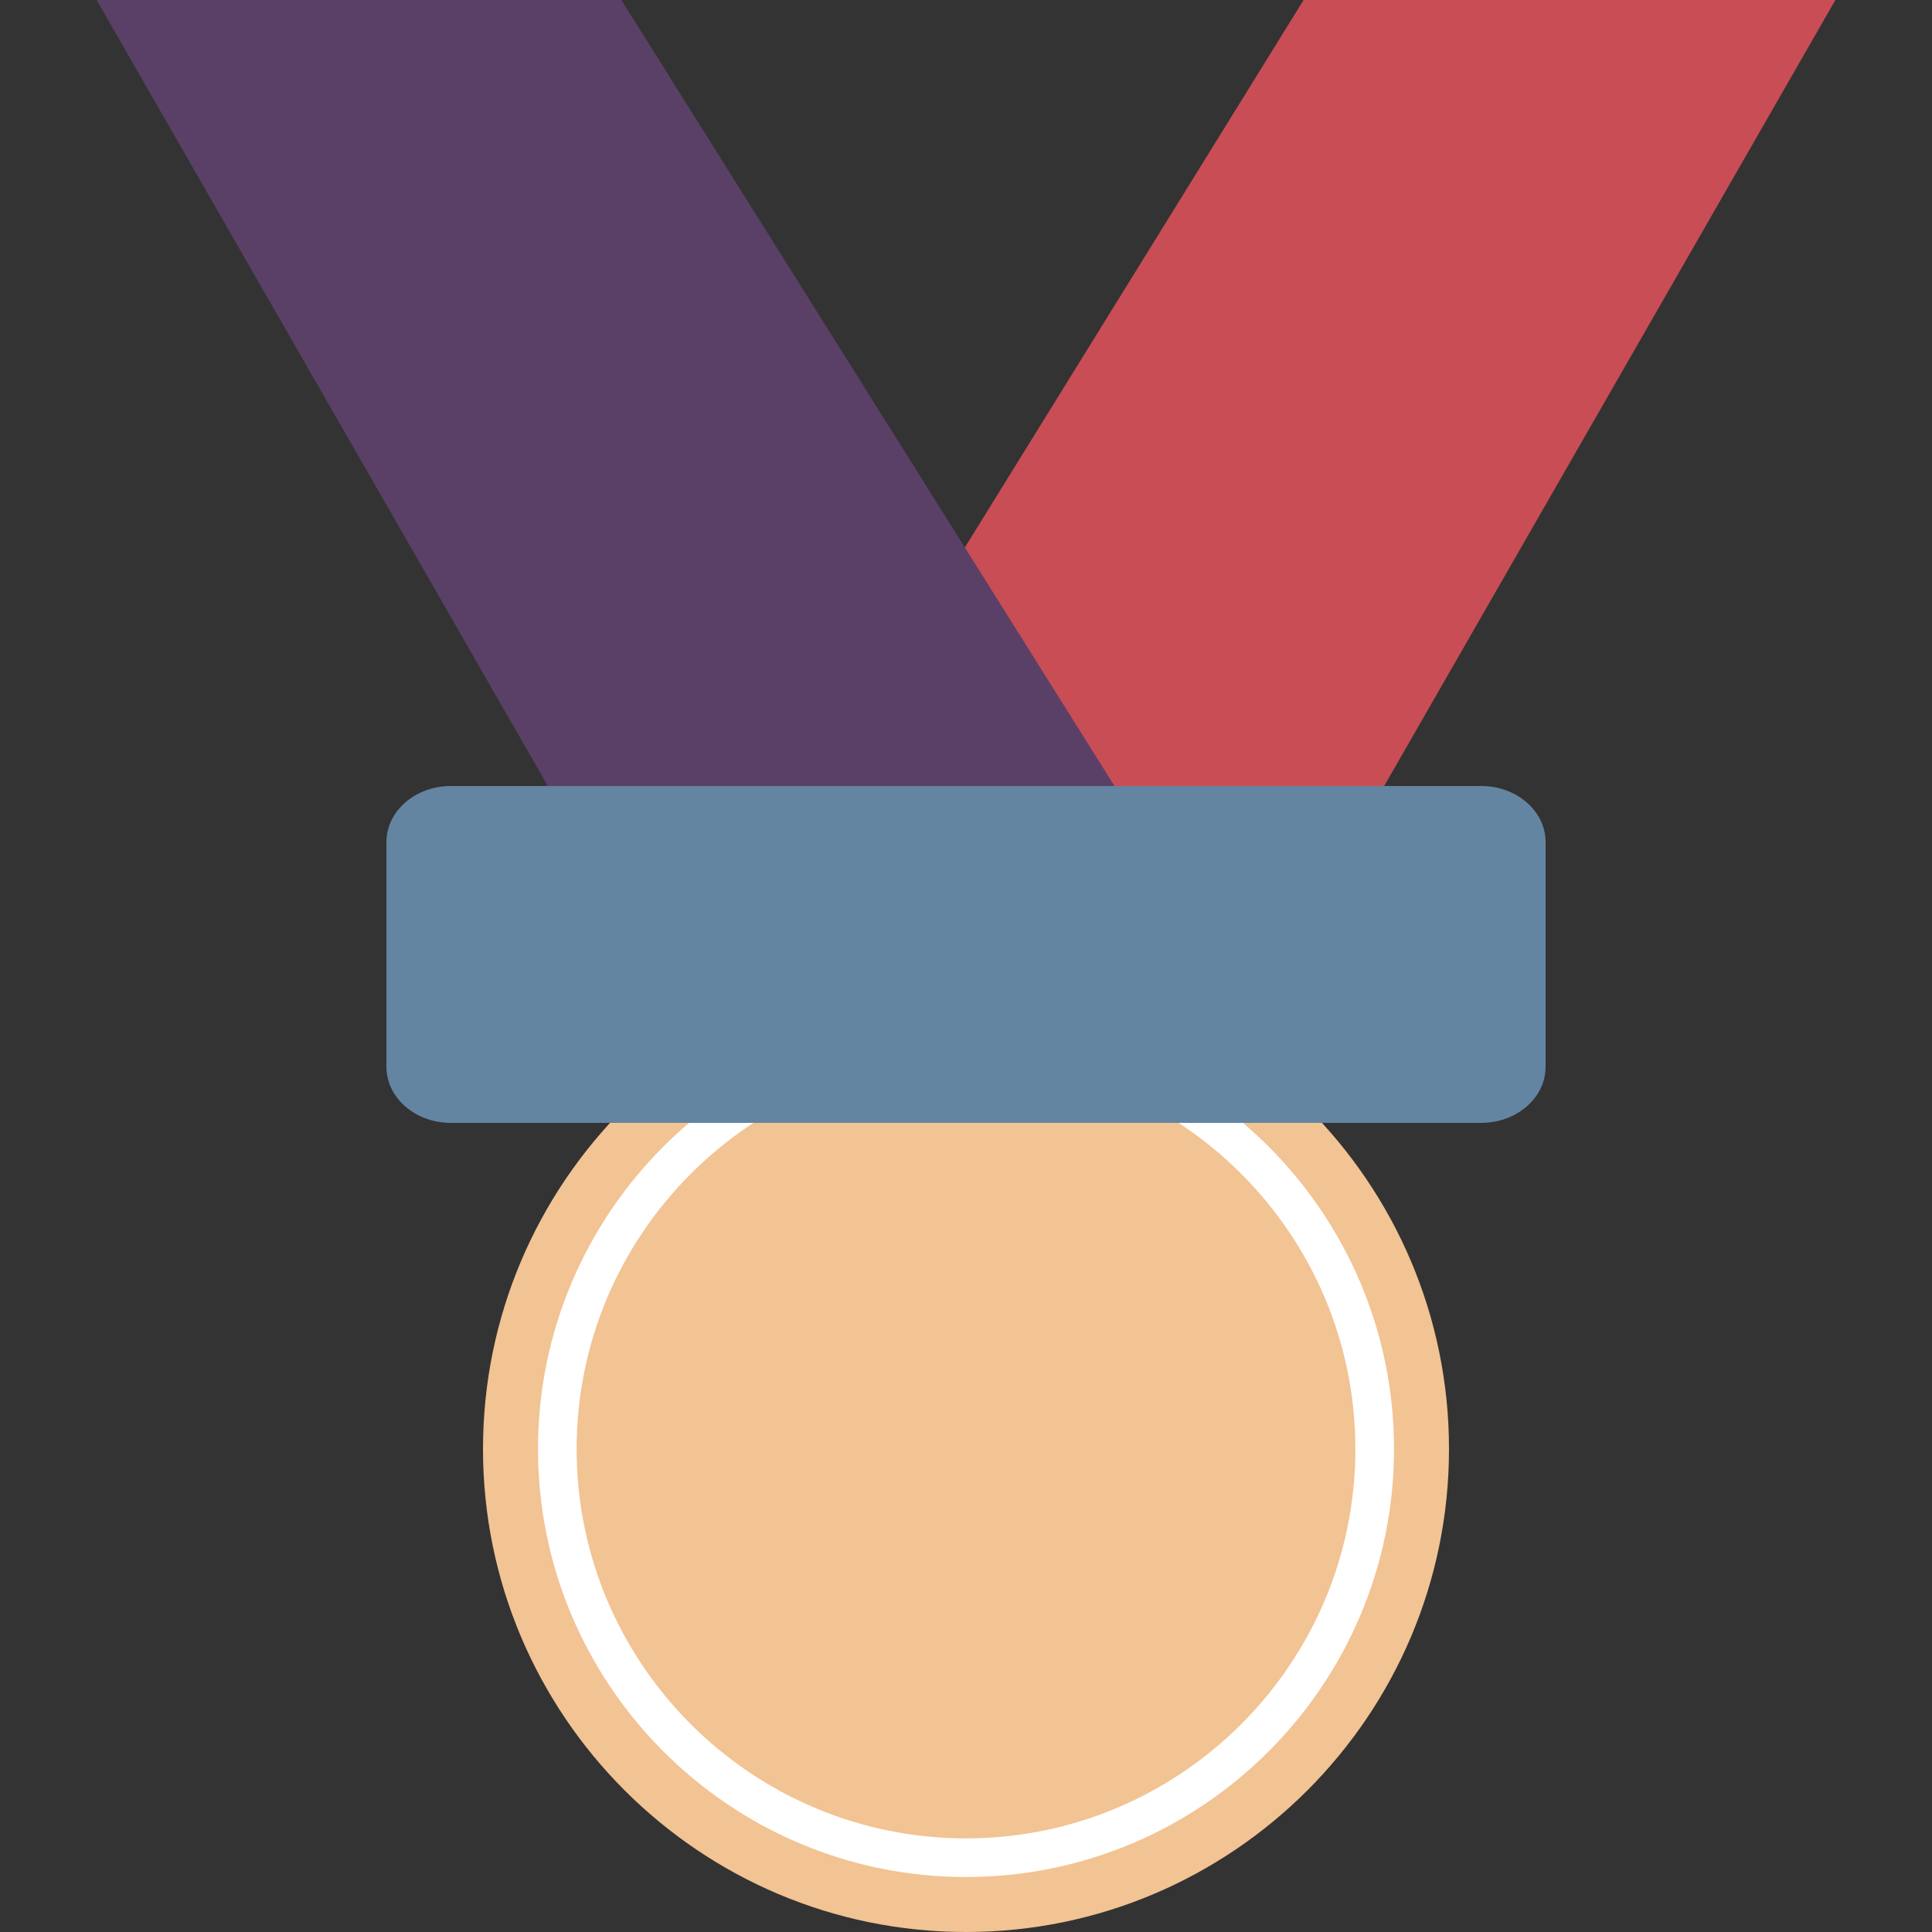
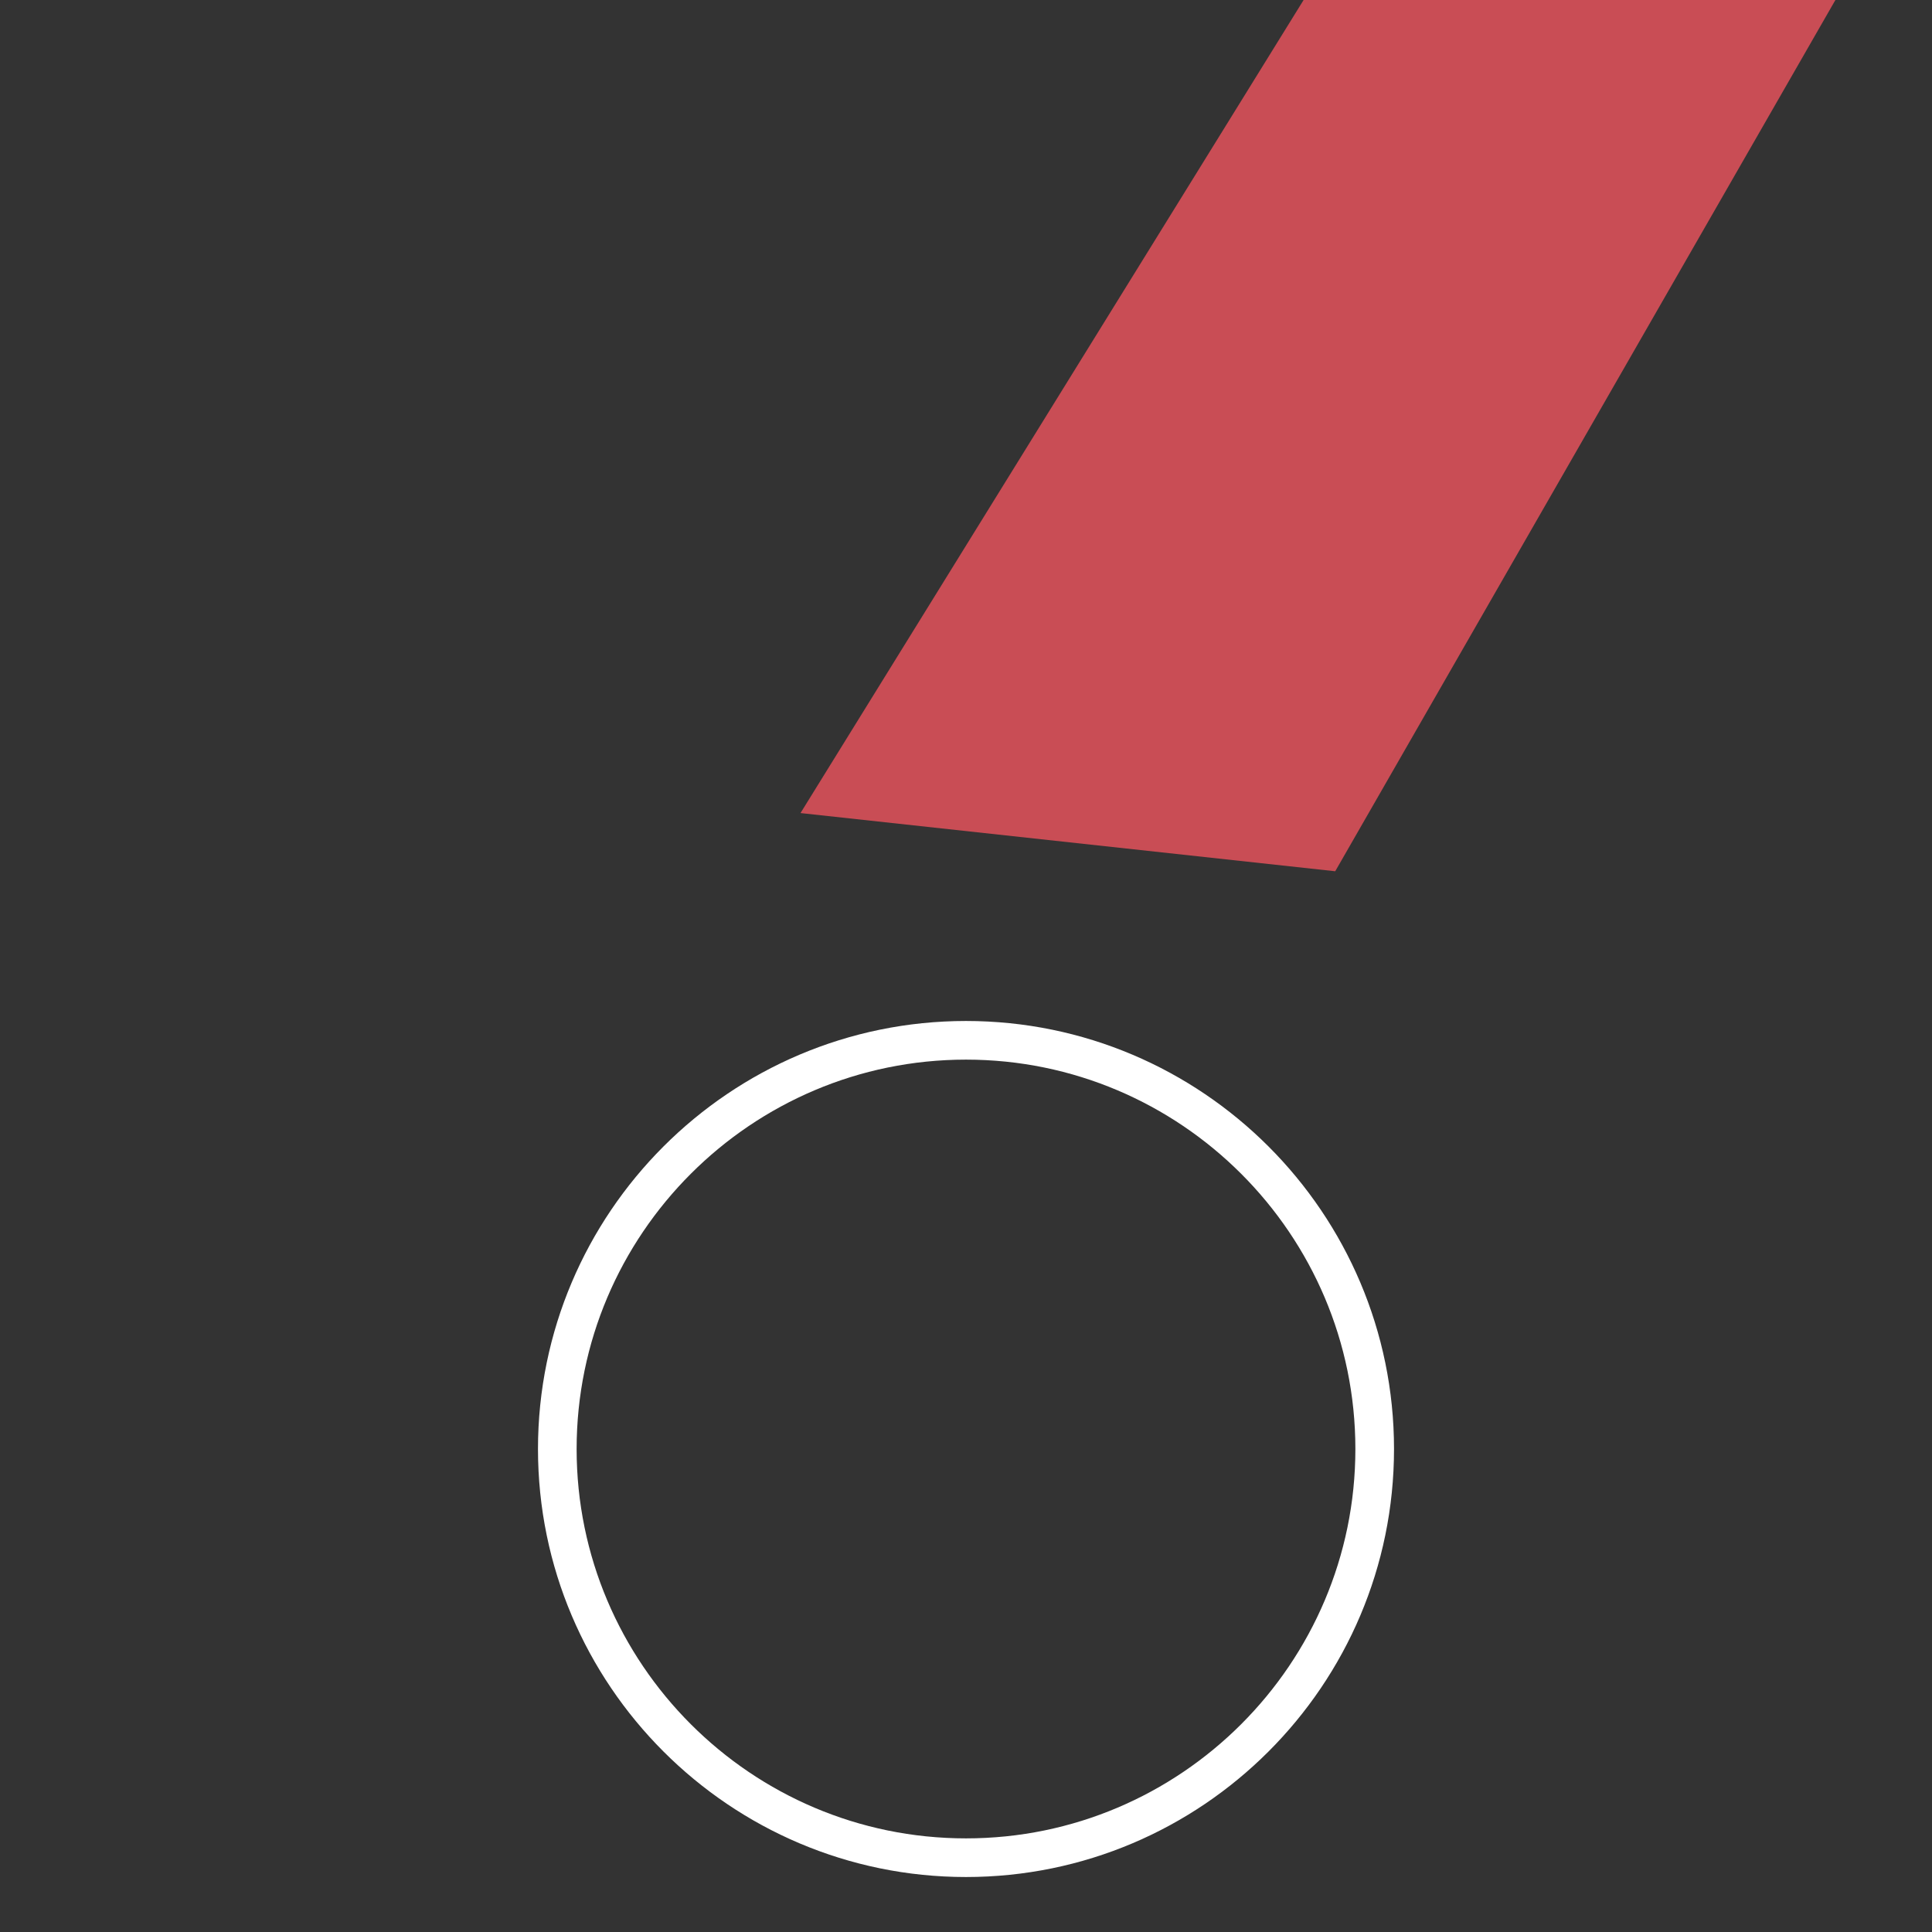
<svg xmlns="http://www.w3.org/2000/svg" version="1.1" viewBox="0 0 100 100" xml:space="preserve">
  <rect x="0" y="0" width="100" height="100" fill="#333333" stroke="none" />
  <path d="m67.474 0-26.04 42.084 27.677 3.012 25.889-45.096z" fill="#c94d55" stroke-width=".342" />
-   <path d="m58.566 42.084-26.404-42.084h-27.161l25.889 45.096 27.677-3.013z" fill="#5a4066" stroke-width=".342" />
-   <path d="m50 50c-13.785 0-25 11.215-25 25s11.215 25 25 25c13.785 0 25-11.215 25-25s-11.215-25-25-25z" fill="#f2c393" stroke-width=".354" />
  <path d="m50 53.846c-11.664 0-21.154 9.489-21.154 21.154s9.489 21.154 21.154 21.154c11.664 0 21.154-9.489 21.154-21.154s-9.489-21.154-21.154-21.154z" fill="none" stroke="#fff" stroke-width="2" />
-   <path d="m76.667 40.684h-53.333c-1.841 0-3.333 1.301-3.333 2.906v11.624c0 1.605 1.492 2.906 3.333 2.906h53.333c1.841 0 3.333-1.301 3.333-2.906v-11.624c0-1.605-1.492-2.906-3.333-2.906z" fill="#6485a2" stroke-width=".361" />
</svg>